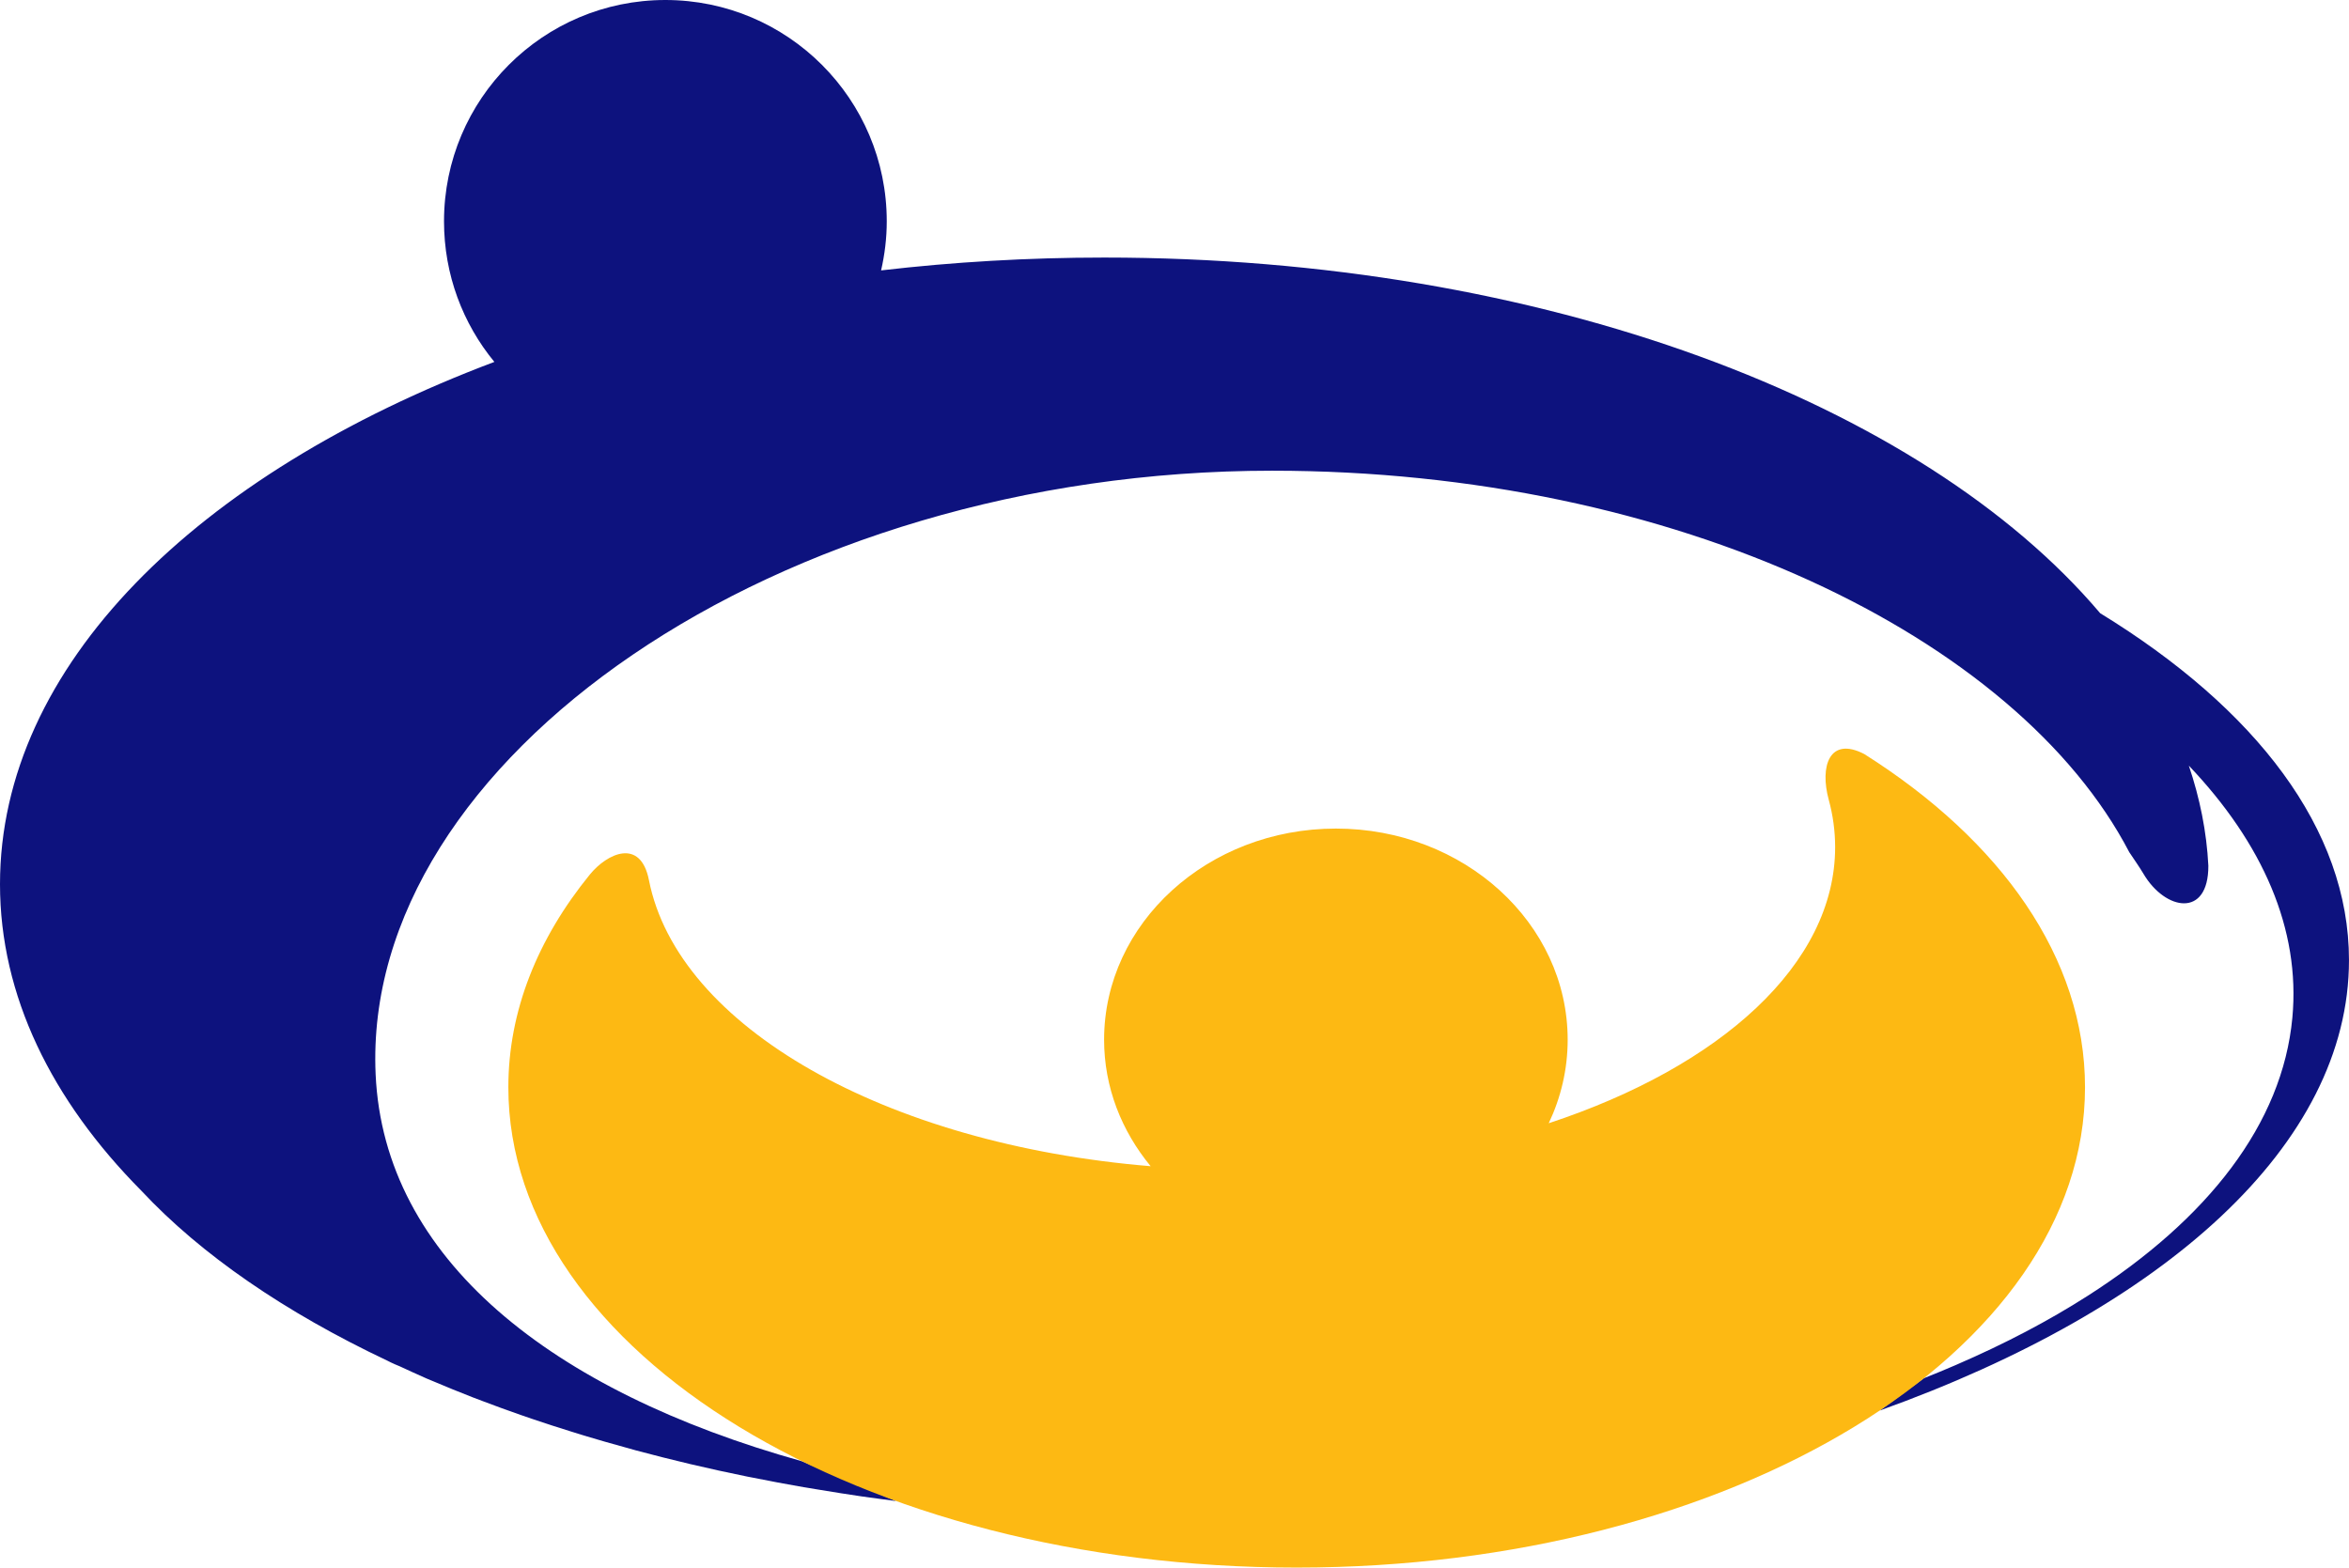
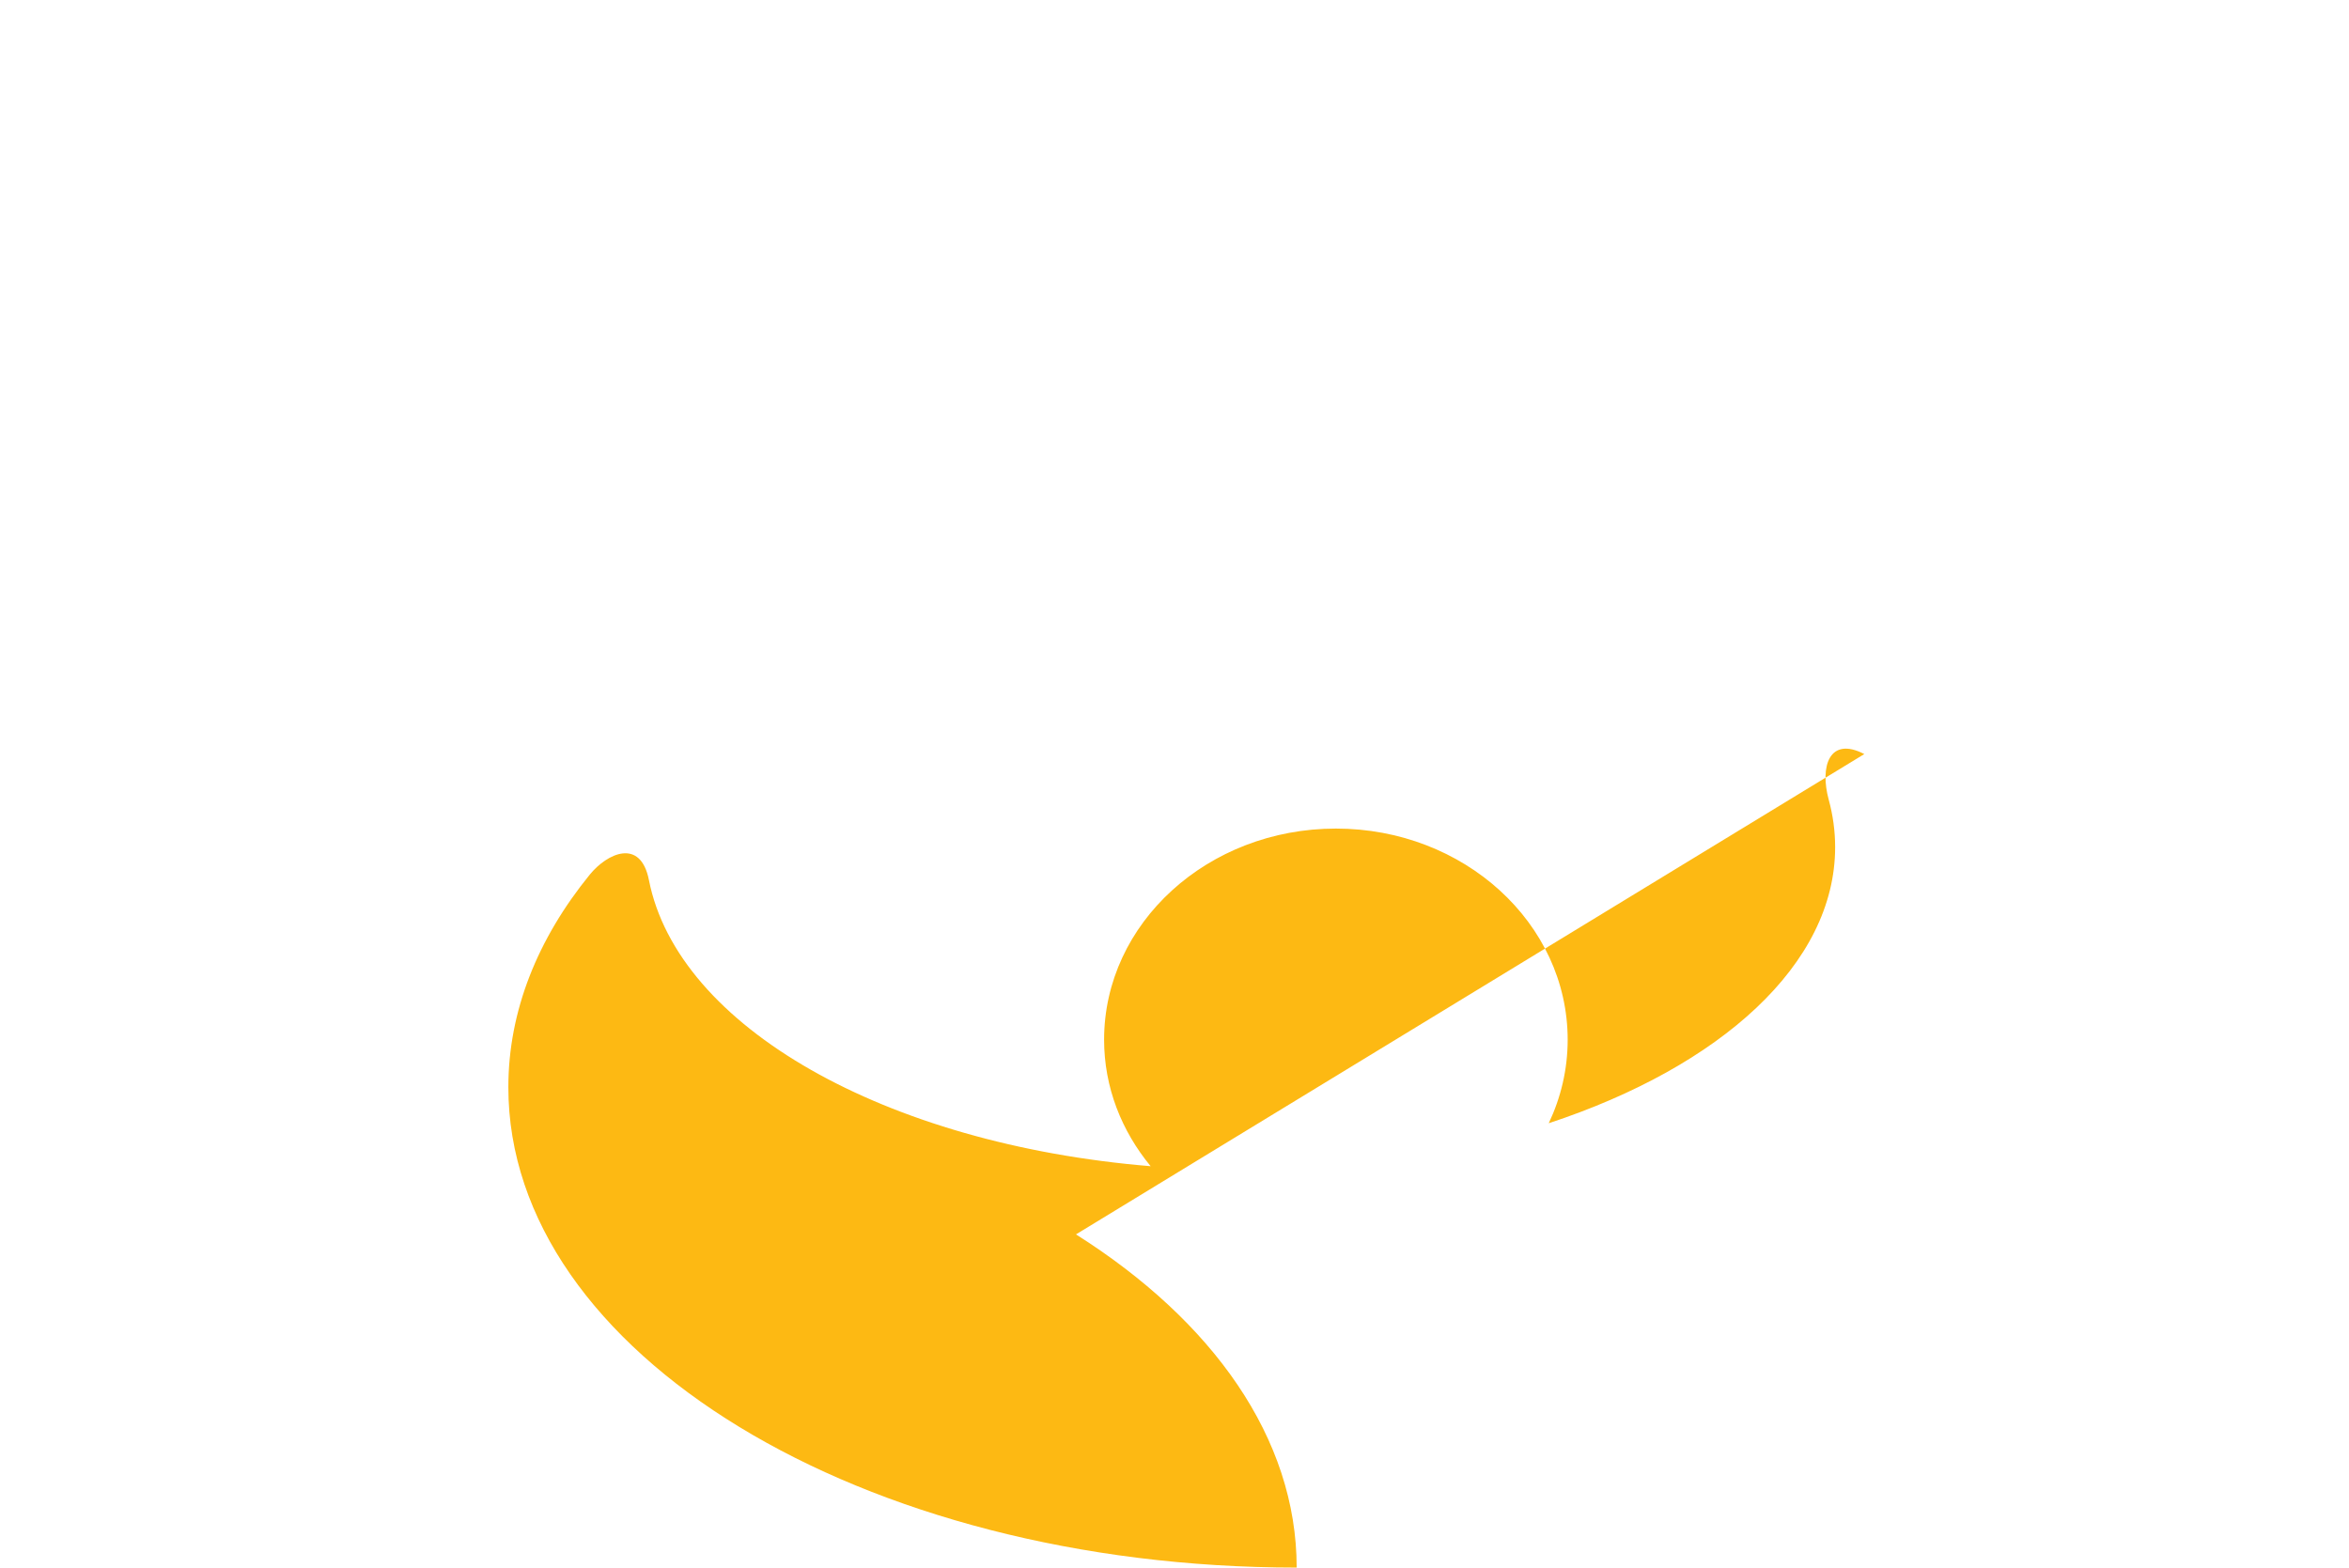
<svg xmlns="http://www.w3.org/2000/svg" id="Layer_2" data-name="Layer 2" viewBox="0 0 1235.94 824.89">
  <defs>
    <style>      .cls-1 {        fill: #0d127e;      }      .cls-2 {        fill: #fdb913;      }    </style>
  </defs>
  <g id="Layer_1-2" data-name="Layer 1">
    <g>
-       <path class="cls-1" d="M988.99,742.27h0c149.76-53.67,246.94-139.82,246.94-237.03,0-68.96-49.01-132.35-130.91-182.56-93.76-110.67-293.05-187.15-523.96-187.15-40.24,0-79.52,2.34-117.47,6.76,1.9-8.32,2.98-16.93,2.98-25.82C466.58,52.16,414.43,0,350.09,0s-116.47,52.16-116.47,116.47c0,28.09,9.93,53.85,26.49,73.97C103.36,249.5,0,350.52,0,465.29c0,58.61,27.1,113.61,74.37,161.29,31.45,33.67,75.57,63.95,129.43,89.43.6.3,1.17.61,1.79.9,1.56.75,3.14,1.43,4.72,2.06,4.7,2.15,9.33,4.34,14.16,6.43,1.22.51,2.47,1.02,3.68,1.53,6.72,2.86,13.54,5.63,20.49,8.34,1.82.7,3.68,1.4,5.51,2.09,6.52,2.48,13.14,4.89,19.89,7.24,2.11.72,4.21,1.47,6.35,2.18,6.69,2.28,13.49,4.47,20.39,6.61,2.14.67,4.27,1.35,6.45,2.01,7.29,2.2,14.71,4.32,22.21,6.37,1.79.49,3.54,1.02,5.34,1.5,9.27,2.47,18.68,4.86,28.24,7.12.03,0,.04.01.04.01,9.95,2.34,20.02,4.55,30.24,6.63.73.16,1.52.29,2.27.43,9,1.82,18.11,3.52,27.34,5.13,2.88.5,5.83.95,8.74,1.43,7.16,1.19,14.33,2.34,21.61,3.4,3.65.53,7.35,1.02,11.05,1.51,2.39.32,4.79.64,7.2.96-.02-.01-.04-.02-.05-.02l-49.44-20.91s-.04,0-.06-.02c-132.27-36.97-219.93-106.67-224.32-203.62-7.49-165.38,211.18-317.63,471.67-317.63,212.39,0,391.95,87.45,451.03,200.76,2.52,3.8,5.19,7.53,7.49,11.4,11.46,19.39,34.18,23.34,34.11-4.26-.9-17.99-4.49-35.56-10.27-52.7,38.81,40.81,58.82,86.02,54.47,132.68-5.21,55.79-44.49,105.89-107.63,146.28-10.28,6.58-21.19,12.9-32.69,18.94-11.5,6.04-23.59,11.8-36.23,17.27-.29.12-.6.25-.91.4-5.36,2.31-10.81,4.57-16.37,6.77l-23.32,17.04Z" />
-       <path class="cls-2" d="M980.92,396.8c-18.37-9.51-23.51,6.45-18.73,23.99,2.23,8.16,3.38,16.51,3.38,25.01,0,61.56-60.34,115.48-150.69,145.27,6.39-13.49,9.96-28.33,9.96-43.94,0-61.36-54.59-111.12-121.94-111.12s-121.97,49.75-121.97,111.12c0,25,9.18,47.99,24.49,66.55-139.86-11.55-248.8-73.51-263.97-150.52-4.41-22.41-22.01-14.15-31.15-2.9-27.41,33.72-42.83,71.69-42.83,111.88,0,139.59,185.69,252.75,414.78,252.75s414.79-113.16,414.79-252.75c0-68.11-44.24-129.89-116.12-175.33Z" />
+       <path class="cls-2" d="M980.92,396.8c-18.37-9.51-23.51,6.45-18.73,23.99,2.23,8.16,3.38,16.51,3.38,25.01,0,61.56-60.34,115.48-150.69,145.27,6.39-13.49,9.96-28.33,9.96-43.94,0-61.36-54.59-111.12-121.94-111.12s-121.97,49.75-121.97,111.12c0,25,9.18,47.99,24.49,66.55-139.86-11.55-248.8-73.51-263.97-150.52-4.41-22.41-22.01-14.15-31.15-2.9-27.41,33.72-42.83,71.69-42.83,111.88,0,139.59,185.69,252.75,414.78,252.75c0-68.11-44.24-129.89-116.12-175.33Z" />
    </g>
  </g>
</svg>